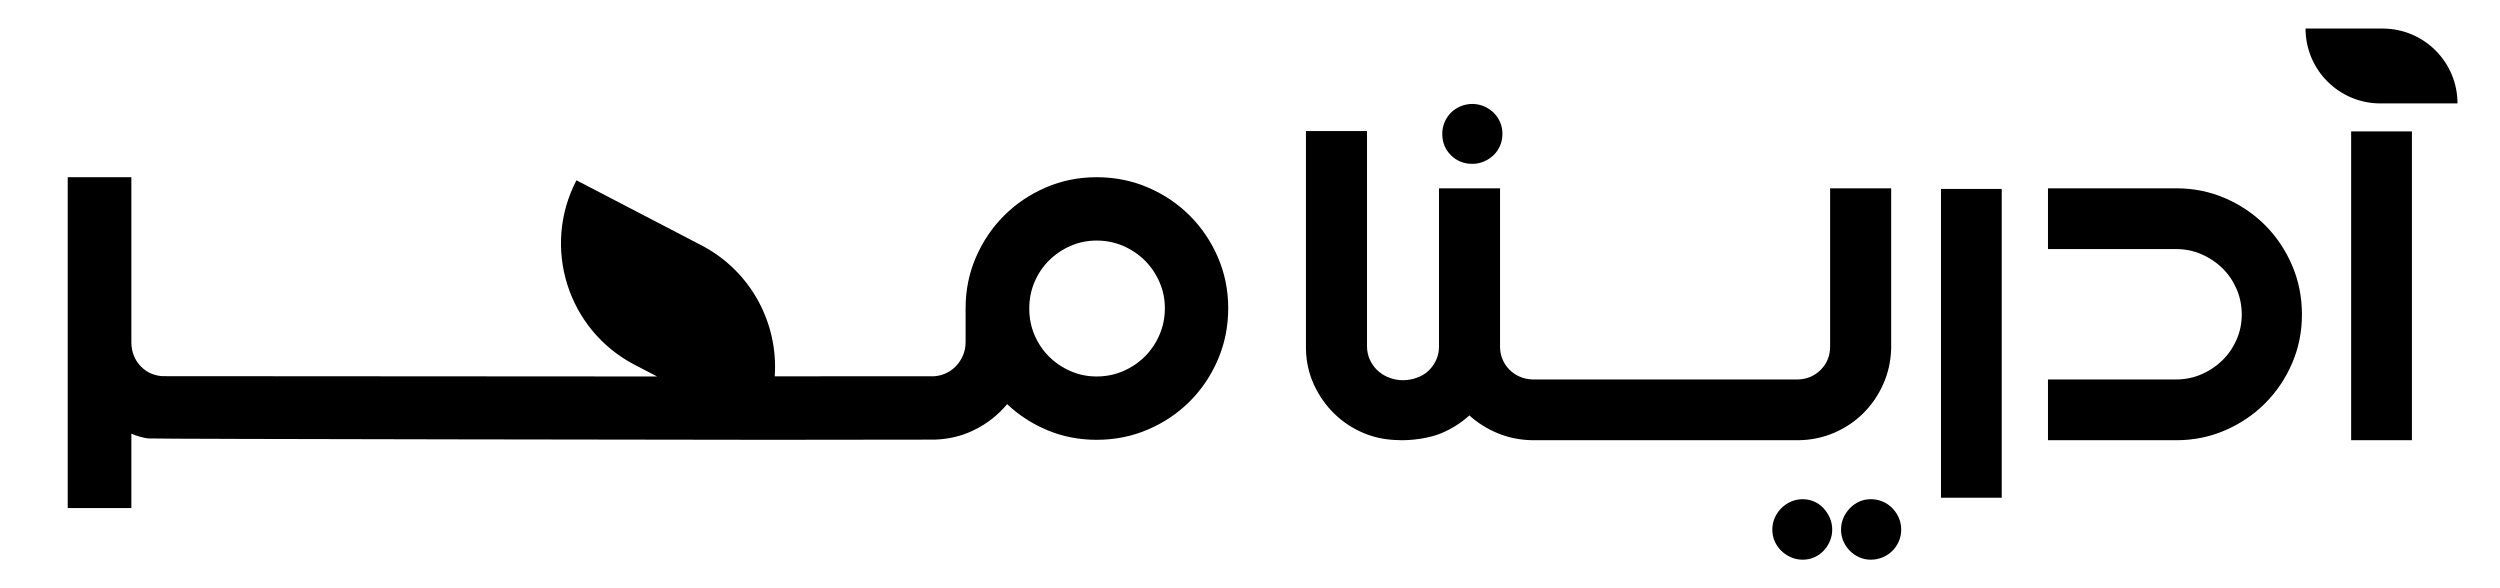
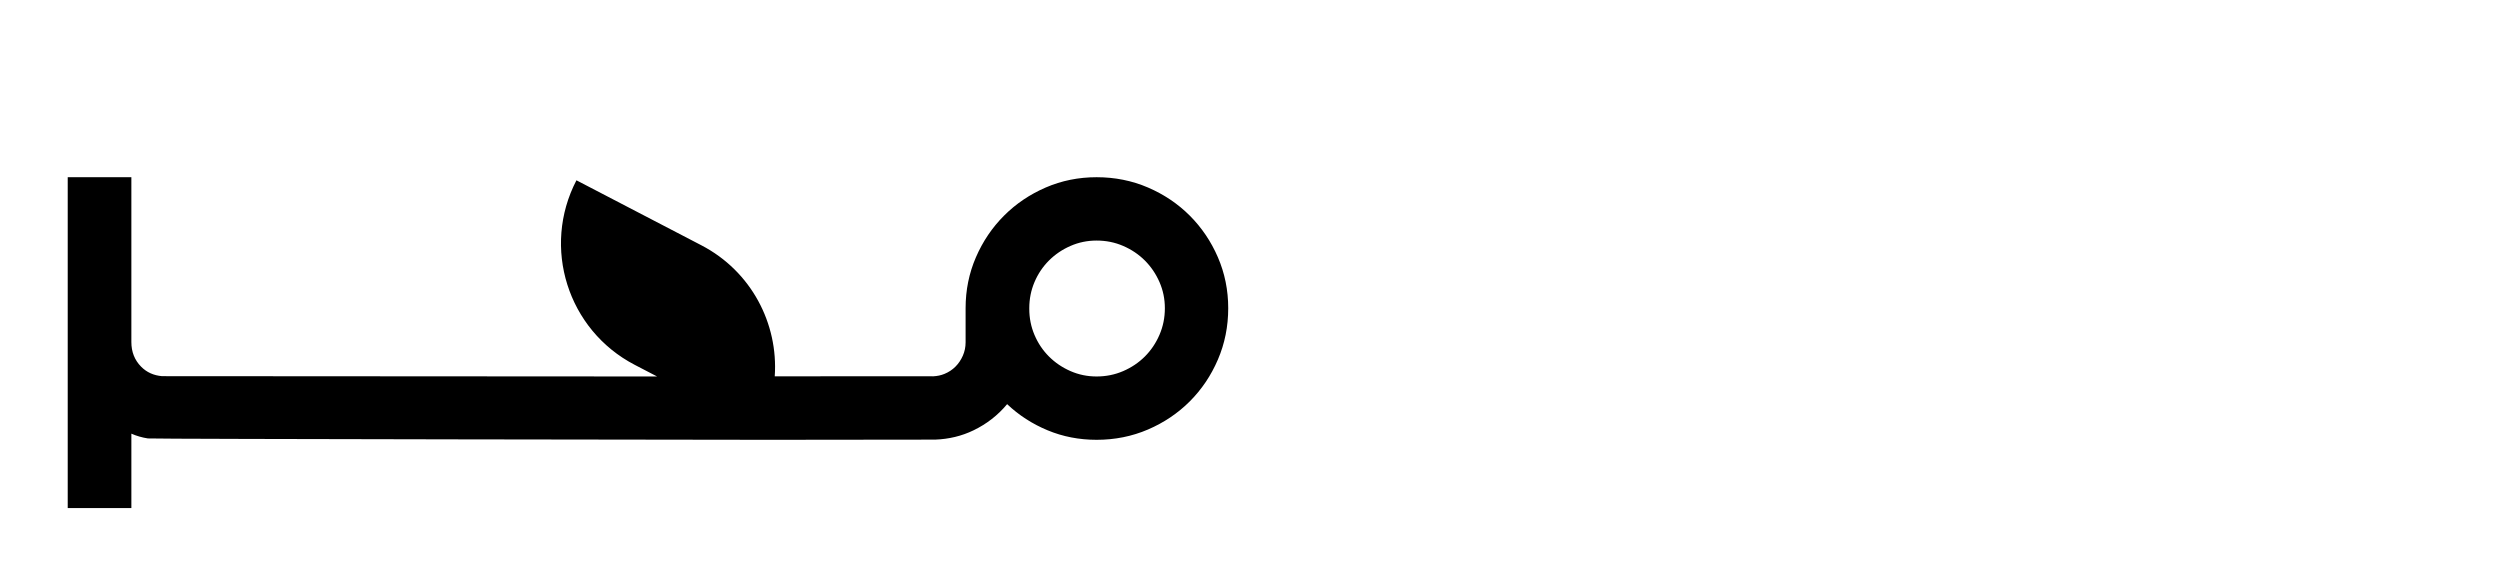
<svg xmlns="http://www.w3.org/2000/svg" version="1.1" id="Layer_1" x="0px" y="0px" viewBox="0 0 1700 400" style="enable-background:new 0 0 1700 400;" xml:space="preserve">
  <path d="M828.18,174.97c4.67,10.81,7.01,22.35,7.01,34.61c0,12.41-2.34,24.05-7.01,34.92c-4.67,10.88-11.05,20.35-19.13,28.44  c-8.09,8.08-17.57,14.46-28.43,19.13c-10.88,4.67-22.52,7-34.93,7c-11.84,0-22.97-2.16-33.35-6.48  c-10.38-4.32-19.55-10.24-27.49-17.77c-6.27,7.53-13.87,13.45-22.79,17.77c-8.17,3.96-16.9,6.01-26.13,6.35  c0,0-100.71,0.13-112.71,0.13c0,0-419.69-0.47-422.69-0.94c-3.98-0.62-7.71-1.7-11.2-3.24v50.6H46.05V120.5h43.28v112.08  c0,6.69,2.2,12.26,6.6,16.73c3.85,3.92,8.64,6,14.26,6.48c0,0,324.32,0.21,336.64,0.21l-15.25-7.93  c-45.58-23.71-63.31-79.88-39.6-125.47l84.98,44.21c33.91,17.64,52.37,53.25,49.86,89.1c50.22-0.06,106.3-0.11,107.82-0.03  c2.63-0.14,5.19-0.63,7.65-1.66c2.86-1.18,5.33-2.82,7.42-4.91c2.1-2.1,3.76-4.57,5.02-7.43c1.26-2.86,1.88-5.89,1.88-9.1v-23.21  c0-12.26,2.33-23.8,7.01-34.61c4.67-10.8,11.05-20.24,19.14-28.33c8.08-8.08,17.52-14.46,28.33-19.13c10.8-4.67,22.34-7,34.6-7  c12.41,0,24.05,2.33,34.93,7c10.87,4.67,20.34,11.05,28.43,19.13C817.13,154.73,823.51,164.17,828.18,174.97z M792.11,209.58  c0-6.27-1.22-12.19-3.66-17.77c-2.44-5.58-5.75-10.46-9.93-14.64c-4.18-4.18-9.1-7.49-14.74-9.93c-5.64-2.44-11.67-3.66-18.09-3.66  c-6.27,0-12.19,1.22-17.77,3.66c-5.58,2.44-10.46,5.75-14.64,9.93c-4.18,4.18-7.46,9.07-9.82,14.64c-2.37,5.58-3.55,11.5-3.55,17.77  V210c0,6.27,1.18,12.2,3.55,17.77c2.37,5.58,5.64,10.46,9.82,14.64c4.18,4.18,9.07,7.49,14.64,9.93c5.58,2.45,11.5,3.66,17.77,3.66  c6.42,0,12.44-1.22,18.09-3.66c5.64-2.44,10.56-5.75,14.74-9.93c4.18-4.18,7.49-9.1,9.93-14.74  C790.89,222.02,792.11,216,792.11,209.58z" />
-   <path d="M1671.1,70.33h-52.42c-28.12,0-50.91-22.79-50.91-50.91h52.42C1648.31,19.42,1671.1,42.21,1671.1,70.33z M1009.12,109.8  c2.48-1.07,4.64-2.51,6.52-4.31c1.87-1.8,3.34-3.94,4.41-6.42c1.07-2.48,1.6-5.19,1.6-8.12c0-2.81-0.54-5.45-1.6-7.92  c-1.07-2.48-2.54-4.62-4.41-6.42c-1.88-1.8-4.04-3.24-6.52-4.31c-2.48-1.07-5.11-1.61-7.93-1.61c-2.8,0-5.48,0.53-8.02,1.61  c-2.53,1.07-4.71,2.5-6.51,4.31s-3.25,3.95-4.31,6.42c-1.07,2.48-1.61,5.11-1.61,7.92c0,5.88,1.98,10.76,5.92,14.65  c3.94,3.88,8.79,5.82,14.53,5.82C1004,111.41,1006.64,110.87,1009.12,109.8z M1239.98,345.58c-1.8-1.94-3.92-3.45-6.32-4.51  c-2.41-1.07-5.01-1.61-7.82-1.61c-2.8,0-5.45,0.53-7.92,1.61c-2.48,1.07-4.68,2.57-6.62,4.51c-1.94,1.93-3.45,4.15-4.51,6.62  c-1.07,2.47-1.61,5.11-1.61,7.93c0,2.8,0.54,5.45,1.61,7.92c1.07,2.48,2.57,4.65,4.51,6.52c1.93,1.87,4.14,3.34,6.62,4.41  c2.47,1.07,5.12,1.61,7.92,1.61c2.81,0,5.41-0.54,7.82-1.61c2.41-1.07,4.52-2.54,6.32-4.41c1.8-1.87,3.24-4.04,4.31-6.52  c1.07-2.47,1.61-5.11,1.61-7.92c0-2.81-0.53-5.46-1.61-7.93C1243.22,349.72,1241.79,347.51,1239.98,345.58z M1280.59,261.23  c3.34-7.48,5.14-15.51,5.41-24.07V128.05h-41.52v107.51c0,6.28-2.08,11.53-6.22,15.74c-4.15,4.22-9.23,6.45-15.24,6.72h-19.06  h-162.06c-3.08-0.13-5.92-0.76-8.52-1.9c-2.61-1.13-4.91-2.71-6.93-4.71c-2-2-3.58-4.34-4.71-7.02c-1.14-2.67-1.71-5.54-1.71-8.62  V128.05h-41.52v107.71c0,3.07-0.57,5.91-1.7,8.52c-1.14,2.61-2.64,4.91-4.52,6.92c-1.87,2-4.11,3.61-6.72,4.81  c-2.6,1.2-9.22,3.61-16.74,2c0,0-2.95-0.6-5.62-1.8c-2.67-1.2-5.01-2.81-7.02-4.81c-2-2-3.61-4.37-4.81-7.12  c-1.2-2.74-1.81-5.64-1.81-8.72V89.14h-41.52v148.02c0.13,8.7,1.94,16.82,5.41,24.37c3.48,7.56,8.09,14.14,13.84,19.75  c5.75,5.62,12.44,10.03,20.06,13.24c6.74,2.83,13.91,4.34,21.47,4.68c11.31,0.8,24.03-1.57,31.19-4.58  c7.15-3,13.53-7.05,19.15-12.13c5.62,5.09,12.07,9.13,19.35,12.13c7.29,3.01,15.08,4.58,23.37,4.72h10.83h170.49  c8.56-0.13,16.61-1.84,24.17-5.11c7.56-3.28,14.14-7.73,19.76-13.34C1272.77,275.27,1277.25,268.72,1280.59,261.23z M1540.25,153.12  c-7.76-7.75-16.82-13.87-27.18-18.35c-10.36-4.48-21.43-6.72-33.2-6.72h-87.25v41.32h87.25c6.02,0,11.74,1.17,17.15,3.51  c5.41,2.34,10.16,5.51,14.24,9.53c4.08,4.01,7.28,8.73,9.63,14.14c2.34,5.41,3.5,11.2,3.5,17.35c0,6.01-1.17,11.7-3.5,17.04  c-2.35,5.35-5.55,10.03-9.63,14.05c-4.08,4.01-8.83,7.19-14.24,9.53c-5.41,2.34-11.13,3.51-17.15,3.51h-87.25v41.32h87.25  c11.77,0,22.84-2.24,33.2-6.72c10.36-4.48,19.42-10.6,27.18-18.35c7.75-7.76,13.87-16.82,18.35-27.18  c4.48-10.36,6.72-21.43,6.72-33.2c0-11.9-2.24-23.07-6.72-33.5C1554.12,169.97,1548,160.88,1540.25,153.12z M1598.78,299.34h41.32  v-210h-41.32V299.34z M1319.86,338.46h41.32v-210h-41.32V338.46z M1286.81,345.58c-1.88-1.94-4.08-3.45-6.62-4.51  c-2.54-1.07-5.22-1.61-8.02-1.61c-2.81,0-5.41,0.53-7.83,1.61c-2.4,1.07-4.54,2.57-6.42,4.51c-1.87,1.93-3.35,4.15-4.41,6.62  c-1.07,2.47-1.61,5.11-1.61,7.93c0,2.8,0.53,5.45,1.61,7.92c1.07,2.48,2.54,4.65,4.41,6.52c1.87,1.87,4.02,3.34,6.42,4.41  c2.41,1.07,5.02,1.61,7.83,1.61c2.8,0,5.48-0.54,8.02-1.61c2.54-1.07,4.74-2.54,6.62-4.41c1.87-1.87,3.34-4.04,4.41-6.52  c1.07-2.47,1.6-5.11,1.6-7.92c0-2.81-0.53-5.46-1.6-7.93C1290.15,349.72,1288.68,347.51,1286.81,345.58z" />
</svg>